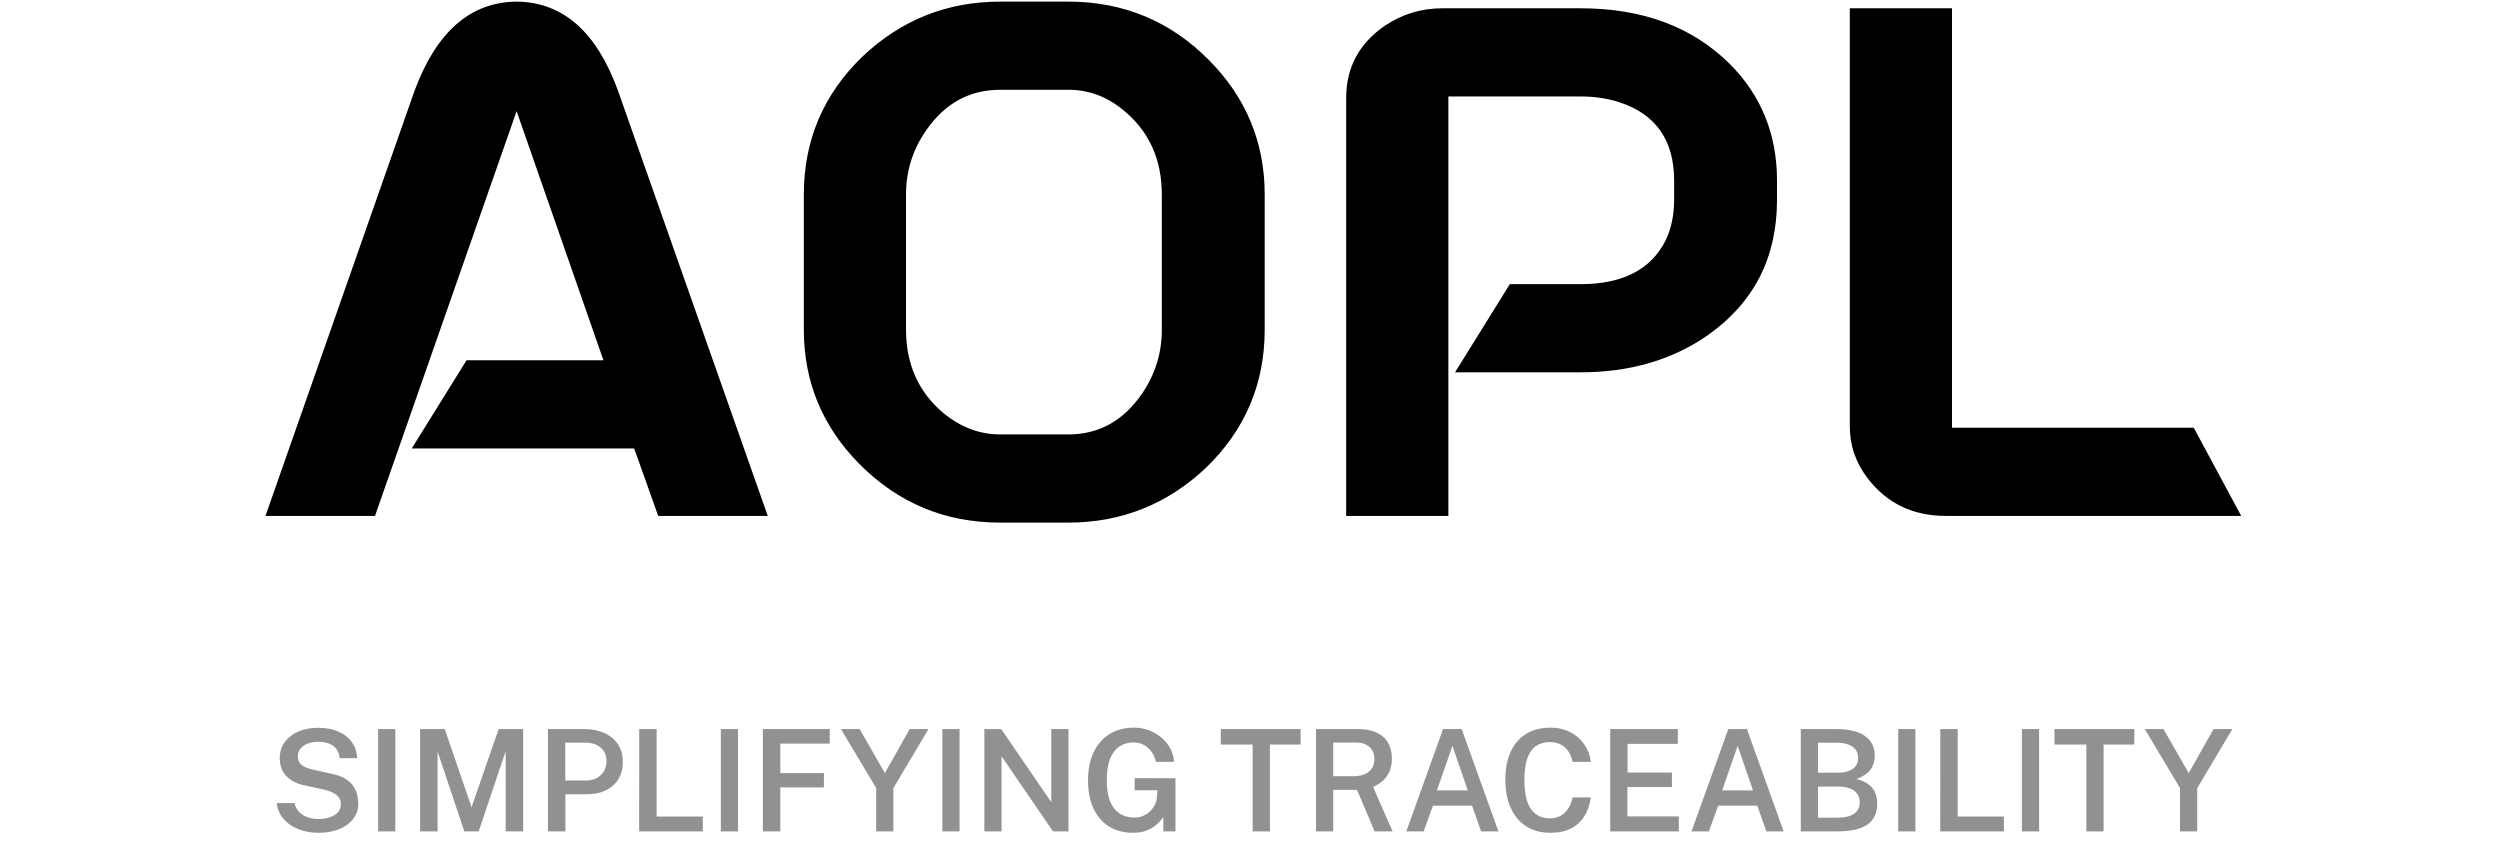
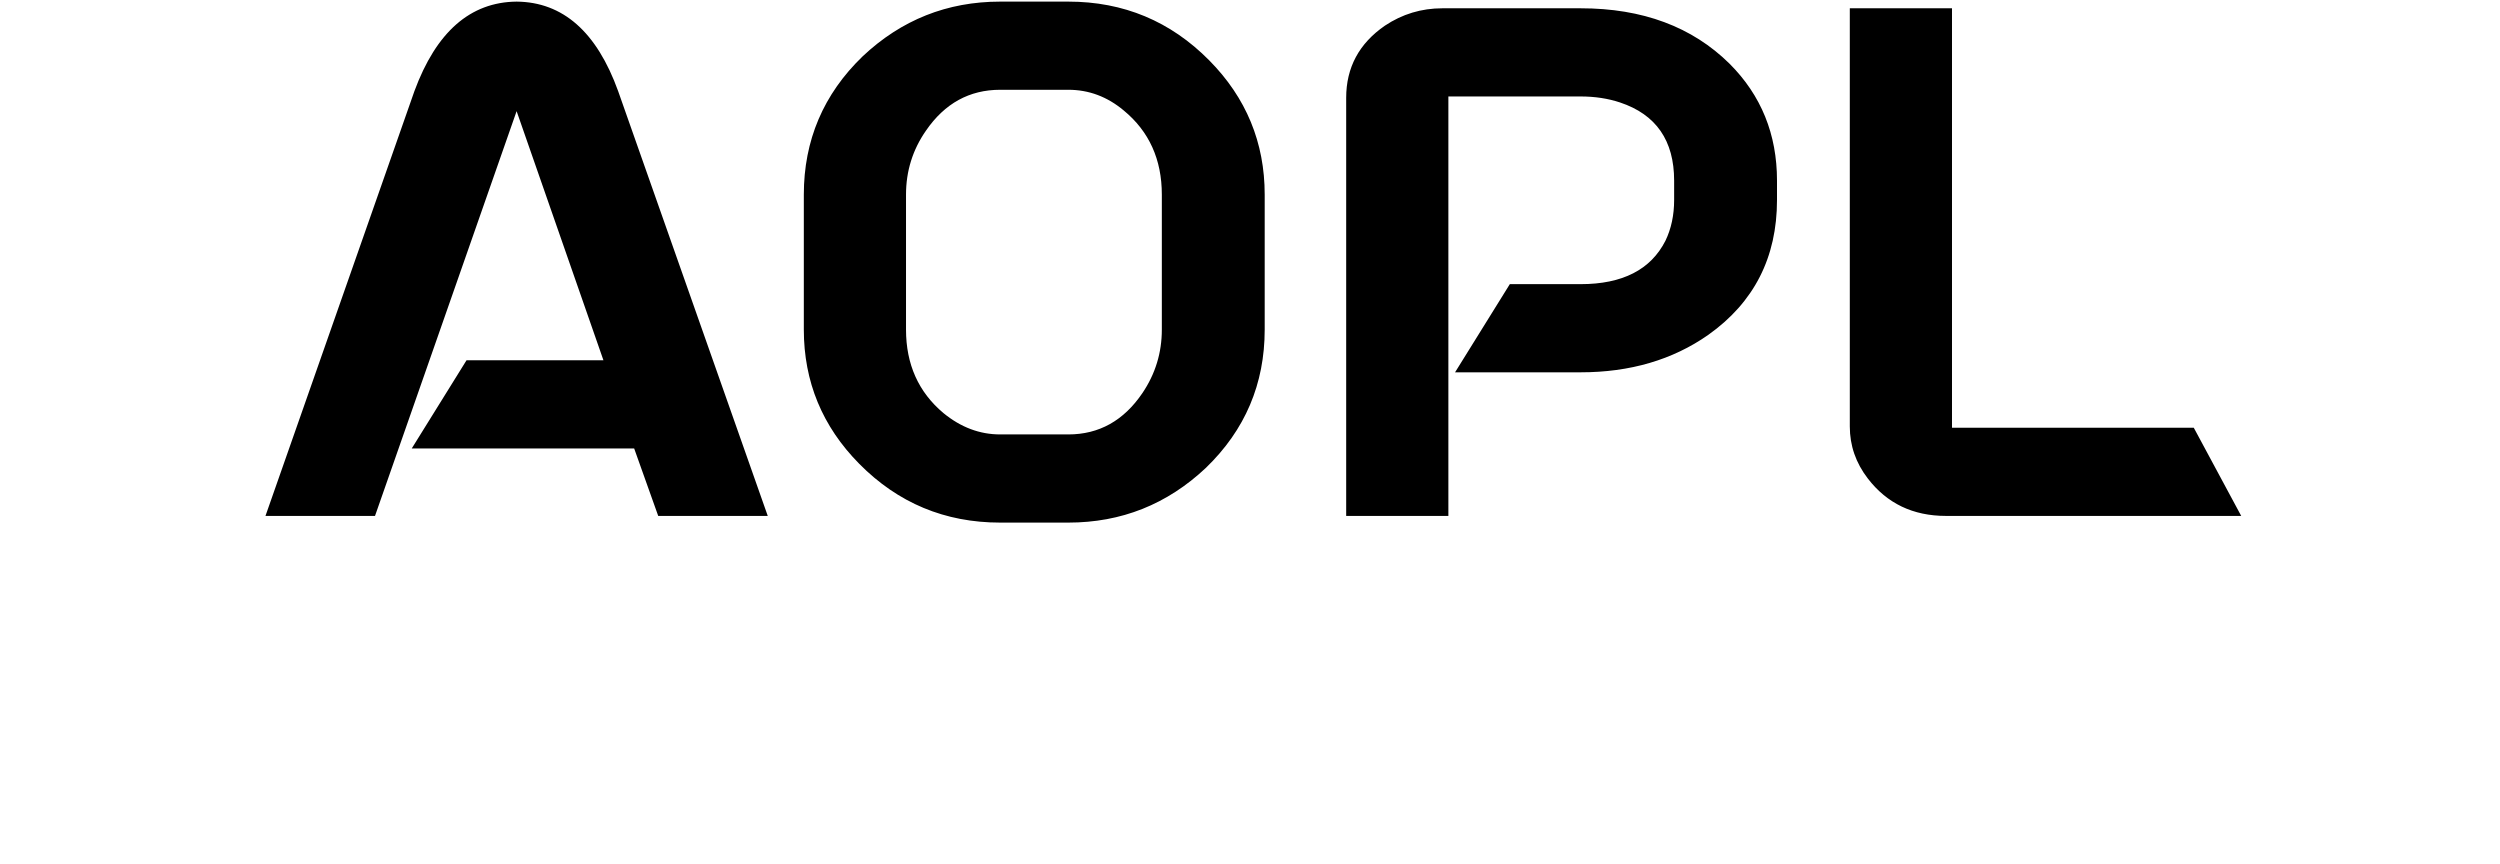
<svg xmlns="http://www.w3.org/2000/svg" width="848" height="293" viewBox="0 0 848 293" fill="none">
-   <path d="M107.968 282.48C106.288 282.48 104.648 282.272 103.048 281.856C101.448 281.424 99.992 280.792 98.68 279.96C97.384 279.112 96.304 278.064 95.44 276.816C94.576 275.552 94.048 274.08 93.856 272.4H99.904C100.16 273.568 100.664 274.552 101.416 275.352C102.168 276.152 103.104 276.76 104.224 277.176C105.36 277.592 106.6 277.8 107.944 277.8C109.384 277.8 110.68 277.608 111.832 277.224C113 276.84 113.92 276.28 114.592 275.544C115.28 274.808 115.624 273.904 115.624 272.832C115.624 271.888 115.376 271.088 114.88 270.432C114.384 269.776 113.688 269.24 112.792 268.824C111.912 268.392 110.88 268.048 109.696 267.792L103.312 266.4C100.736 265.872 98.696 264.848 97.192 263.328C95.688 261.808 94.92 259.784 94.888 257.256C94.872 255.16 95.424 253.336 96.544 251.784C97.68 250.216 99.224 249.008 101.176 248.16C103.128 247.296 105.336 246.864 107.8 246.864C110.68 246.864 113.104 247.336 115.072 248.28C117.056 249.208 118.552 250.456 119.56 252.024C120.584 253.592 121.104 255.312 121.12 257.184H115.216C115.072 255.808 114.656 254.712 113.968 253.896C113.296 253.08 112.432 252.496 111.376 252.144C110.32 251.792 109.152 251.616 107.872 251.616C106.912 251.616 106.016 251.728 105.184 251.952C104.352 252.176 103.624 252.504 103 252.936C102.376 253.368 101.888 253.896 101.536 254.52C101.2 255.128 101.032 255.824 101.032 256.608C101.032 257.728 101.4 258.64 102.136 259.344C102.888 260.032 104.288 260.616 106.336 261.096L112.576 262.488C114.512 262.872 116.072 263.448 117.256 264.216C118.44 264.984 119.344 265.864 119.968 266.856C120.592 267.832 121.008 268.832 121.216 269.856C121.424 270.88 121.528 271.856 121.528 272.784C121.528 274.592 120.968 276.232 119.848 277.704C118.744 279.176 117.176 280.344 115.144 281.208C113.128 282.056 110.736 282.48 107.968 282.48ZM128.254 247.296H134.086V282H128.254V247.296ZM142.504 282V247.296H150.856L159.952 273.816L169.144 247.296H177.448V282H171.52V254.784L162.376 282H157.504L148.432 254.952V282H142.504ZM185.863 282V247.296H198.175C200.671 247.296 202.903 247.728 204.871 248.592C206.855 249.44 208.415 250.696 209.551 252.36C210.687 254.024 211.255 256.072 211.255 258.504C211.255 260.792 210.735 262.752 209.695 264.384C208.671 266.016 207.239 267.264 205.399 268.128C203.559 268.992 201.407 269.424 198.943 269.424H191.791V282H185.863ZM191.743 264.744H198.799C200.831 264.744 202.487 264.136 203.767 262.92C205.063 261.704 205.711 260.12 205.711 258.168C205.711 256.184 205.039 254.648 203.695 253.56C202.351 252.456 200.663 251.904 198.631 251.904H191.743V264.744ZM216.825 247.296H222.729V276.96H238.401V282H216.801L216.825 247.296ZM244.504 247.296H250.336V282H244.504V247.296ZM258.754 247.296H281.458L281.434 252.24H264.682V262.224H279.466V267.096H264.682V282H258.754V247.296ZM314.957 247.296L303.029 267.336V282H297.197V267.312L285.245 247.296H291.581L300.149 262.224L308.573 247.296H314.957ZM319.645 247.296H325.477V282H319.645V247.296ZM356.599 247.296H362.431V282H357.175L339.727 256.536V282H333.895V247.296H339.607L356.599 272.088V247.296ZM384.272 282.48C381.168 282.48 378.472 281.768 376.184 280.344C373.896 278.92 372.136 276.888 370.904 274.248C369.672 271.592 369.056 268.424 369.056 264.744C369.056 261.032 369.696 257.832 370.976 255.144C372.256 252.456 374.056 250.4 376.376 248.976C378.712 247.536 381.448 246.816 384.584 246.816C386.504 246.816 388.272 247.136 389.888 247.776C391.52 248.416 392.944 249.28 394.16 250.368C395.392 251.456 396.36 252.696 397.064 254.088C397.768 255.48 398.16 256.928 398.24 258.432H392.072C391.848 257.248 391.392 256.16 390.704 255.168C390.032 254.16 389.16 253.352 388.088 252.744C387.032 252.136 385.824 251.832 384.464 251.832C382.72 251.832 381.16 252.272 379.784 253.152C378.424 254.032 377.352 255.416 376.568 257.304C375.8 259.176 375.416 261.608 375.416 264.6C375.416 266.968 375.656 268.968 376.136 270.6C376.632 272.216 377.304 273.52 378.152 274.512C379.016 275.488 380.008 276.2 381.128 276.648C382.248 277.08 383.432 277.296 384.68 277.296C385.896 277.296 386.968 277.088 387.896 276.672C388.824 276.256 389.608 275.712 390.248 275.04C390.904 274.368 391.408 273.648 391.76 272.88C392.128 272.096 392.344 271.336 392.408 270.6L392.624 268.056H384.872V263.928L398.72 263.976V282H394.592V277.128C394 278.008 393.248 278.856 392.336 279.672C391.44 280.488 390.336 281.16 389.024 281.688C387.728 282.216 386.144 282.48 384.272 282.48ZM414.093 252.552V247.296H441.165V252.552H430.749V282H424.893V252.552H414.093ZM472.363 282H466.267L460.291 267.912H452.227V282H446.395V247.296H460.483C463.139 247.296 465.323 247.712 467.035 248.544C468.763 249.36 470.043 250.52 470.875 252.024C471.707 253.512 472.123 255.256 472.123 257.256C472.123 259.112 471.819 260.672 471.211 261.936C470.603 263.184 469.811 264.208 468.835 265.008C467.875 265.792 466.843 266.432 465.739 266.928L472.363 282ZM459.163 263.28C461.371 263.28 463.091 262.768 464.323 261.744C465.571 260.72 466.195 259.296 466.195 257.472C466.195 255.68 465.619 254.296 464.467 253.32C463.315 252.344 461.795 251.856 459.907 251.856H452.227V263.28H459.163ZM477.014 282L489.494 247.296H495.806L508.262 282H502.406L499.31 273.288H486.062L482.894 282H477.014ZM487.406 268.104H497.87L492.662 252.984L487.406 268.104ZM525.907 246.816C528.451 246.816 530.707 247.336 532.675 248.376C534.643 249.4 536.227 250.792 537.427 252.552C538.643 254.312 539.363 256.272 539.587 258.432H533.419C533.179 257.152 532.731 256.008 532.075 255C531.435 253.992 530.587 253.192 529.531 252.6C528.475 252.008 527.211 251.712 525.739 251.712C523.899 251.712 522.331 252.152 521.035 253.032C519.755 253.896 518.771 255.272 518.083 257.16C517.411 259.048 517.075 261.496 517.075 264.504C517.075 269.064 517.827 272.384 519.331 274.464C520.835 276.544 522.971 277.584 525.739 277.584C527.211 277.584 528.475 277.264 529.531 276.624C530.587 275.968 531.435 275.104 532.075 274.032C532.731 272.944 533.179 271.76 533.419 270.48H539.587C539.395 272.048 538.995 273.552 538.387 274.992C537.795 276.432 536.955 277.72 535.867 278.856C534.779 279.976 533.411 280.864 531.763 281.52C530.131 282.16 528.179 282.48 525.907 282.48C522.723 282.48 519.987 281.752 517.699 280.296C515.427 278.824 513.675 276.744 512.443 274.056C511.227 271.352 510.619 268.144 510.619 264.432C510.619 260.736 511.227 257.576 512.443 254.952C513.659 252.328 515.403 250.32 517.675 248.928C519.963 247.52 522.707 246.816 525.907 246.816ZM546.191 282V247.296H569.135L569.111 252.312H552.071V262.032H567.119V266.976H552.023V276.912L569.471 276.936V282H546.191ZM573.764 282L586.244 247.296H592.556L605.012 282H599.156L596.06 273.288H582.812L579.644 282H573.764ZM584.156 268.104H594.62L589.412 252.984L584.156 268.104ZM610.832 282V247.296H622.76C627.16 247.296 630.448 248.08 632.624 249.648C634.816 251.2 635.912 253.44 635.912 256.368C635.912 258.144 635.456 259.68 634.544 260.976C633.632 262.272 632.024 263.368 629.72 264.264C631.128 264.6 632.288 265.064 633.2 265.656C634.128 266.232 634.848 266.896 635.36 267.648C635.872 268.384 636.232 269.176 636.44 270.024C636.648 270.872 636.752 271.744 636.752 272.64C636.752 275.808 635.648 278.16 633.44 279.696C631.248 281.232 627.848 282 623.24 282H610.832ZM616.664 277.344H623.312C625.776 277.344 627.64 276.904 628.904 276.024C630.184 275.128 630.824 273.84 630.824 272.16C630.824 270.944 630.512 269.944 629.888 269.16C629.264 268.36 628.416 267.768 627.344 267.384C626.272 267 625.072 266.808 623.744 266.808H616.664V277.344ZM616.664 262.08H623.744C624.56 262.08 625.352 261.992 626.12 261.816C626.888 261.64 627.584 261.36 628.208 260.976C628.832 260.592 629.328 260.08 629.696 259.44C630.08 258.8 630.272 258.024 630.272 257.112C630.272 255.368 629.608 254.072 628.28 253.224C626.968 252.36 625.28 251.928 623.216 251.928H616.664V262.08ZM643.879 247.296H649.711V282H643.879V247.296ZM658.153 247.296H664.057V276.96H679.729V282H658.129L658.153 247.296ZM685.832 247.296H691.664V282H685.832V247.296ZM696.89 252.552V247.296H723.962V252.552H713.546V282H707.69V252.552H696.89ZM757.223 247.296L745.295 267.336V282H739.463V267.312L727.511 247.296H733.847L742.415 262.224L750.839 247.296H757.223Z" fill="black" fill-opacity="0.43" />
  <path d="M215.109 152.117H139.664L158.242 122.211H204.688L175.234 37.703L127.203 175H90.047L140.57 30.906C147.971 10.818 159.526 0.698 175.234 0.547C190.943 0.698 202.422 10.818 209.672 30.906L260.422 175H223.266L215.109 152.117ZM362.375 177.266H339.266C320.536 177.266 304.602 170.62 291.461 157.328C278.924 144.641 272.656 129.461 272.656 111.789V66.023C272.656 47.596 279.302 31.963 292.594 19.125C305.734 6.74 321.292 0.547 339.266 0.547H362.375C381.104 0.547 397.039 7.193 410.18 20.484C422.716 33.172 428.984 48.352 428.984 66.023V111.789C428.984 130.216 422.339 145.849 409.047 158.688C395.906 171.073 380.349 177.266 362.375 177.266ZM339.266 147.359H362.375C372.797 147.359 381.18 142.677 387.523 133.312C391.904 126.818 394.094 119.643 394.094 111.789V66.023C394.094 54.091 389.789 44.575 381.18 37.477C375.591 32.794 369.323 30.453 362.375 30.453H339.266C328.844 30.453 320.461 35.06 314.117 44.273C309.586 50.768 307.32 58.018 307.32 66.023V111.789C307.32 123.57 311.549 133.01 320.008 140.109C325.898 144.943 332.318 147.359 339.266 147.359ZM491.289 32.719V175H456.625V33.172C456.625 22.901 461.005 14.745 469.766 8.703C475.656 4.776 482.151 2.812 489.25 2.812H536.148C557.143 2.812 573.984 9.081 586.672 21.617C597.396 32.341 602.758 45.557 602.758 61.266V67.836C602.758 87.32 594.979 102.576 579.422 113.602C567.339 122.06 552.914 126.289 536.148 126.289H493.555L512.133 96.383H536.148C550.346 96.383 559.938 91.474 564.922 81.656C566.885 77.578 567.867 72.971 567.867 67.836V61.266C567.867 47.672 561.75 38.836 549.516 34.758C545.438 33.398 540.982 32.719 536.148 32.719H491.289ZM662.117 145.094H744.133L760.219 175H660.078C648.901 175 640.065 170.771 633.57 162.312C629.492 157.026 627.453 151.135 627.453 144.641V2.812H662.117V145.094Z" fill="black" />
</svg>